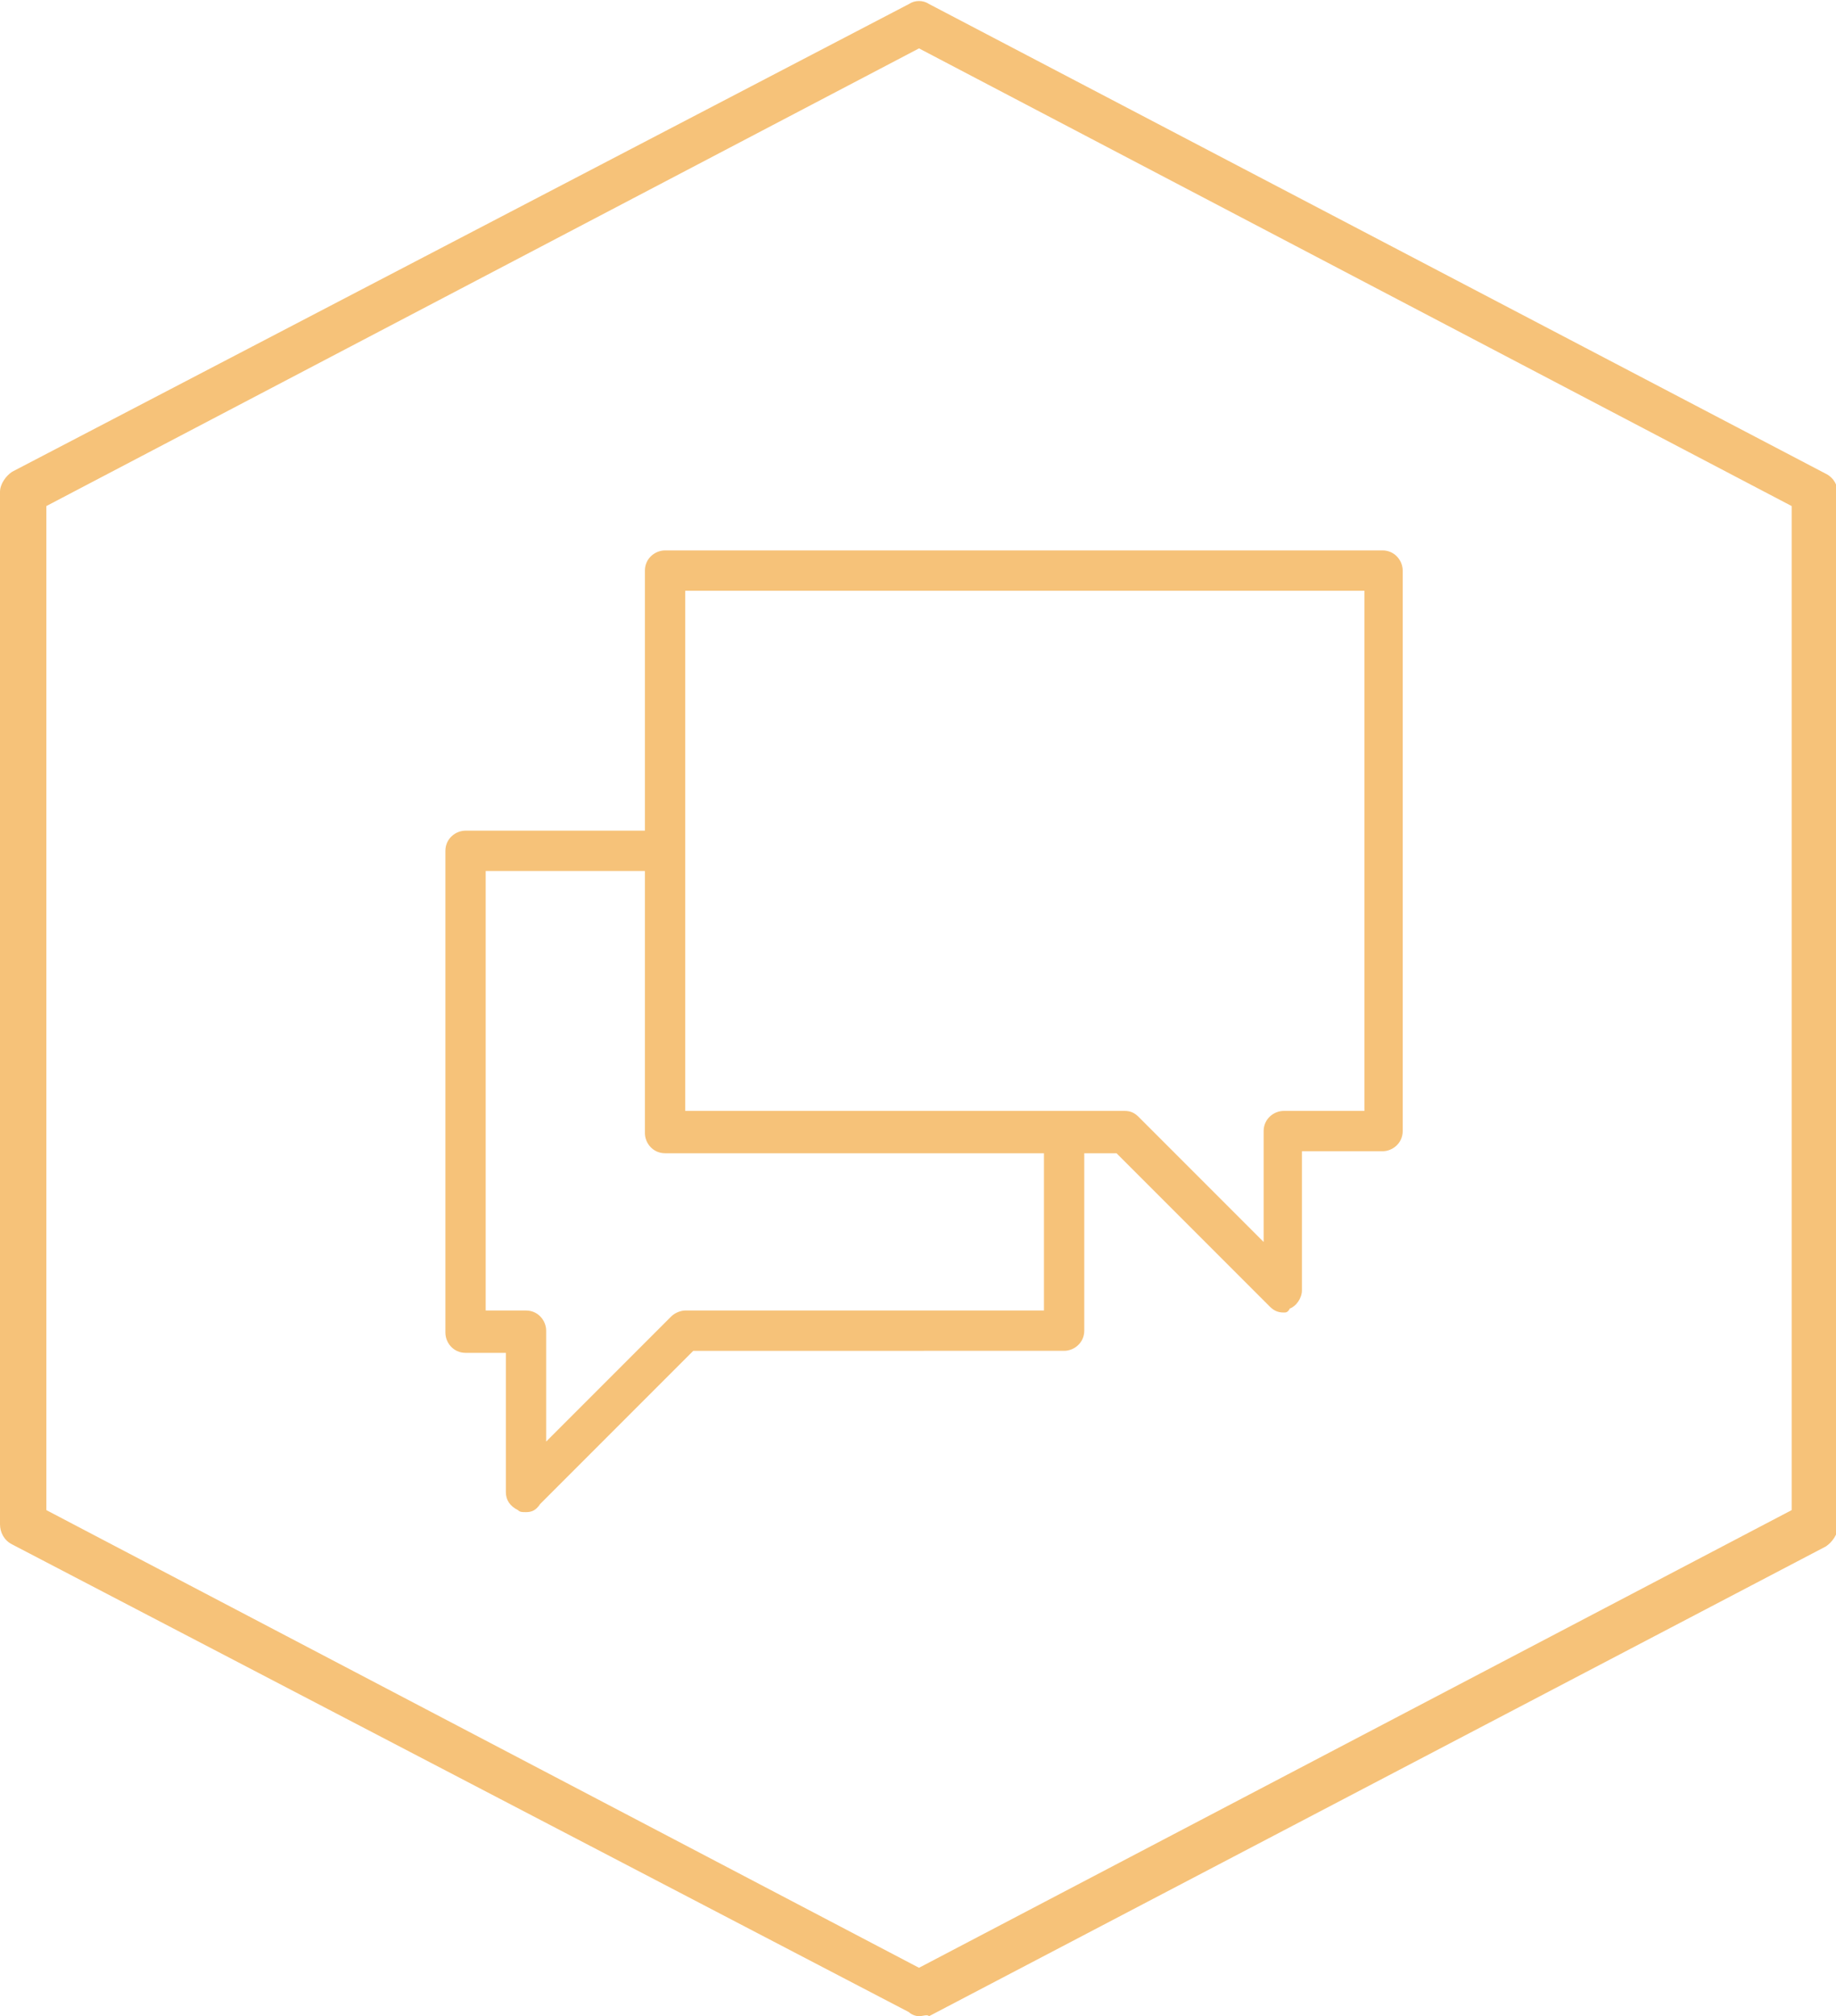
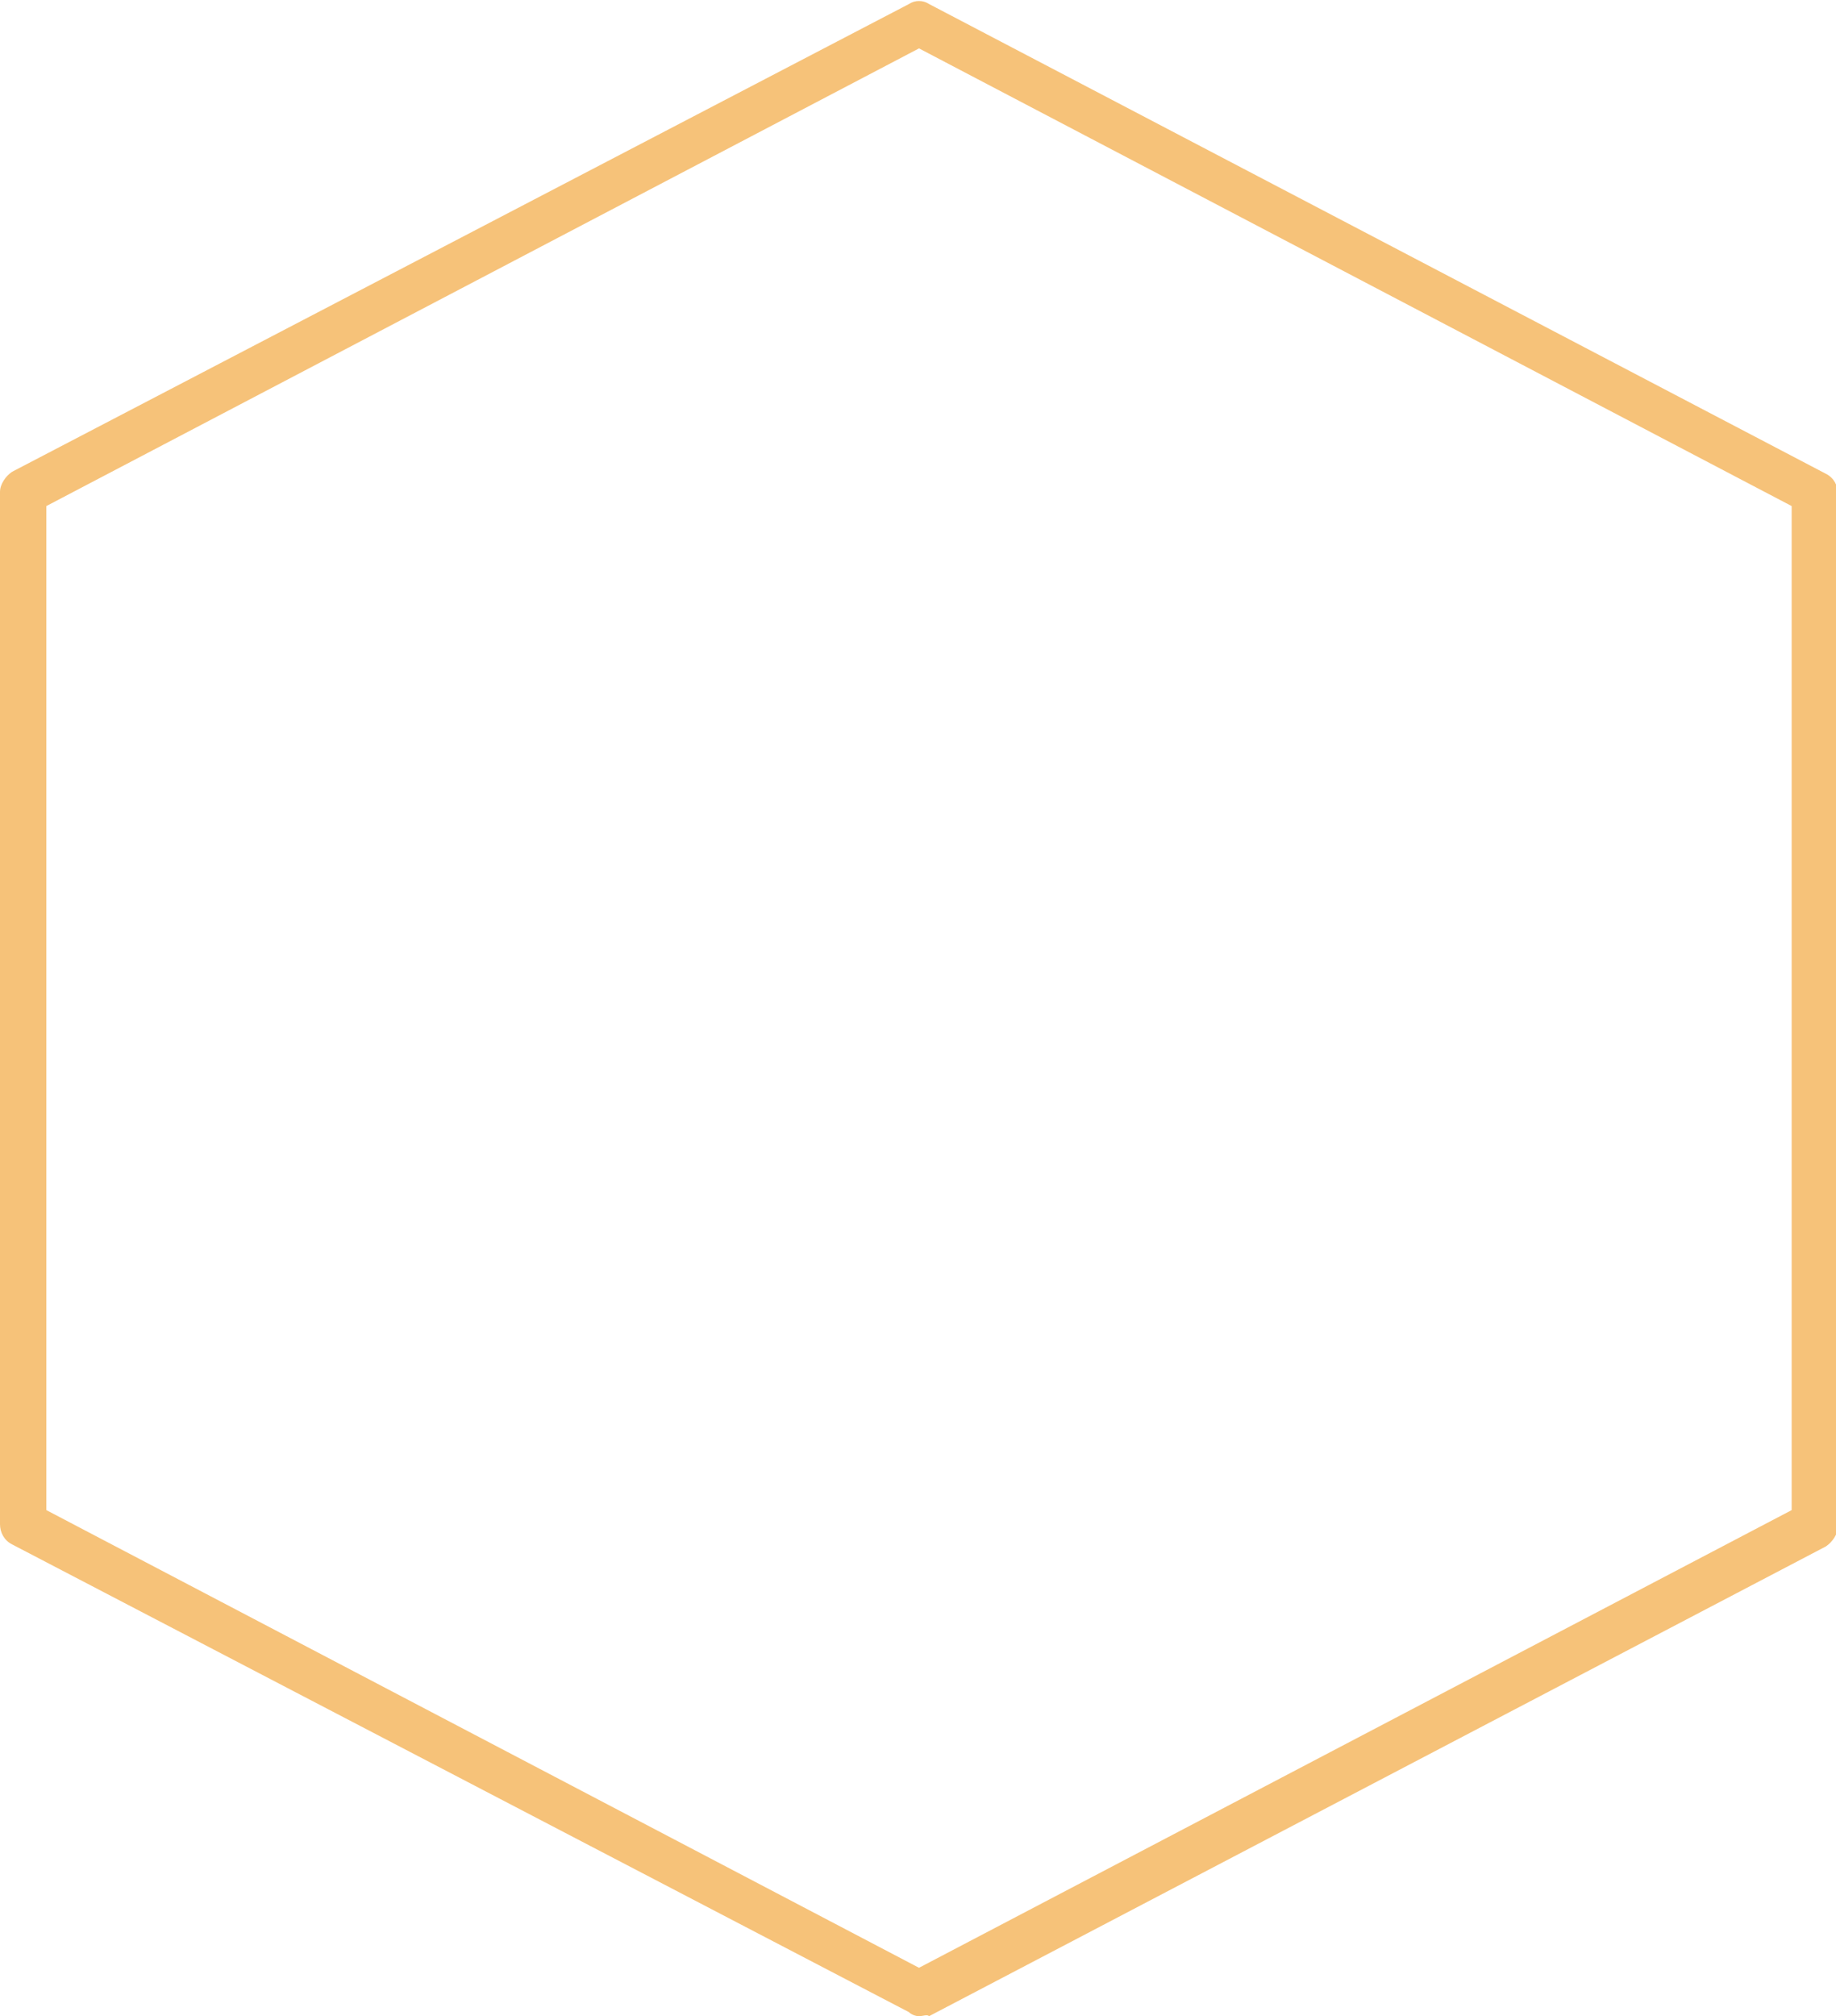
<svg xmlns="http://www.w3.org/2000/svg" id="Layer_1" x="0px" y="0px" viewBox="4.4 0 91.1 100" xml:space="preserve">
-   <path fill="#F6C279" d="M68.1,65.1c-0.3,0-0.5-0.1-0.7-0.3l-7.6-7.6H37.4c-0.6,0-1-0.5-1-1V28.3c0-0.6,0.5-1,1-1h35.6 c0.6,0,1,0.5,1,1v27.8c0,0.6-0.5,1-1,1h-4v6.9c0,0.4-0.3,0.8-0.6,0.9C68.3,65.1,68.2,65.1,68.1,65.1z M38.4,55.1h21.8 c0.3,0,0.5,0.1,0.7,0.3l6.2,6.2v-5.5c0-0.6,0.5-1,1-1h4V29.3H38.4L38.4,55.1L38.4,55.1z" />
-   <path fill="#F6C279" d="M30.5,75c-0.2,0-0.3,0-0.4-0.1c-0.4-0.2-0.6-0.5-0.6-0.9v-6.9h-2c-0.6,0-1-0.5-1-1V42.2c0-0.6,0.5-1,1-1h9.9 v2h-8.9v21.8h2c0.6,0,1,0.5,1,1v5.5l6.2-6.2c0.2-0.2,0.5-0.3,0.7-0.3h17.8v-8.9h2v9.9c0,0.6-0.5,1-1,1H38.8l-7.6,7.6 C31,74.9,30.8,75,30.5,75z" />
  <path fill="#F6C279" d="M50,100c-0.2,0-0.4-0.1-0.5-0.2L5,76.6c-0.4-0.2-0.6-0.6-0.6-1V24.4c0-0.4,0.3-0.8,0.6-1L49.5,0.2 c0.3-0.2,0.7-0.2,1,0L95,23.5c0.4,0.2,0.6,0.6,0.6,1v51.2c0,0.4-0.3,0.8-0.6,1L50.5,100C50.4,99.9,50.2,100,50,100z M6.7,74.9 L50,97.6l43.3-22.7V25.1L50,2.4L6.7,25.1V74.9z" />
</svg>